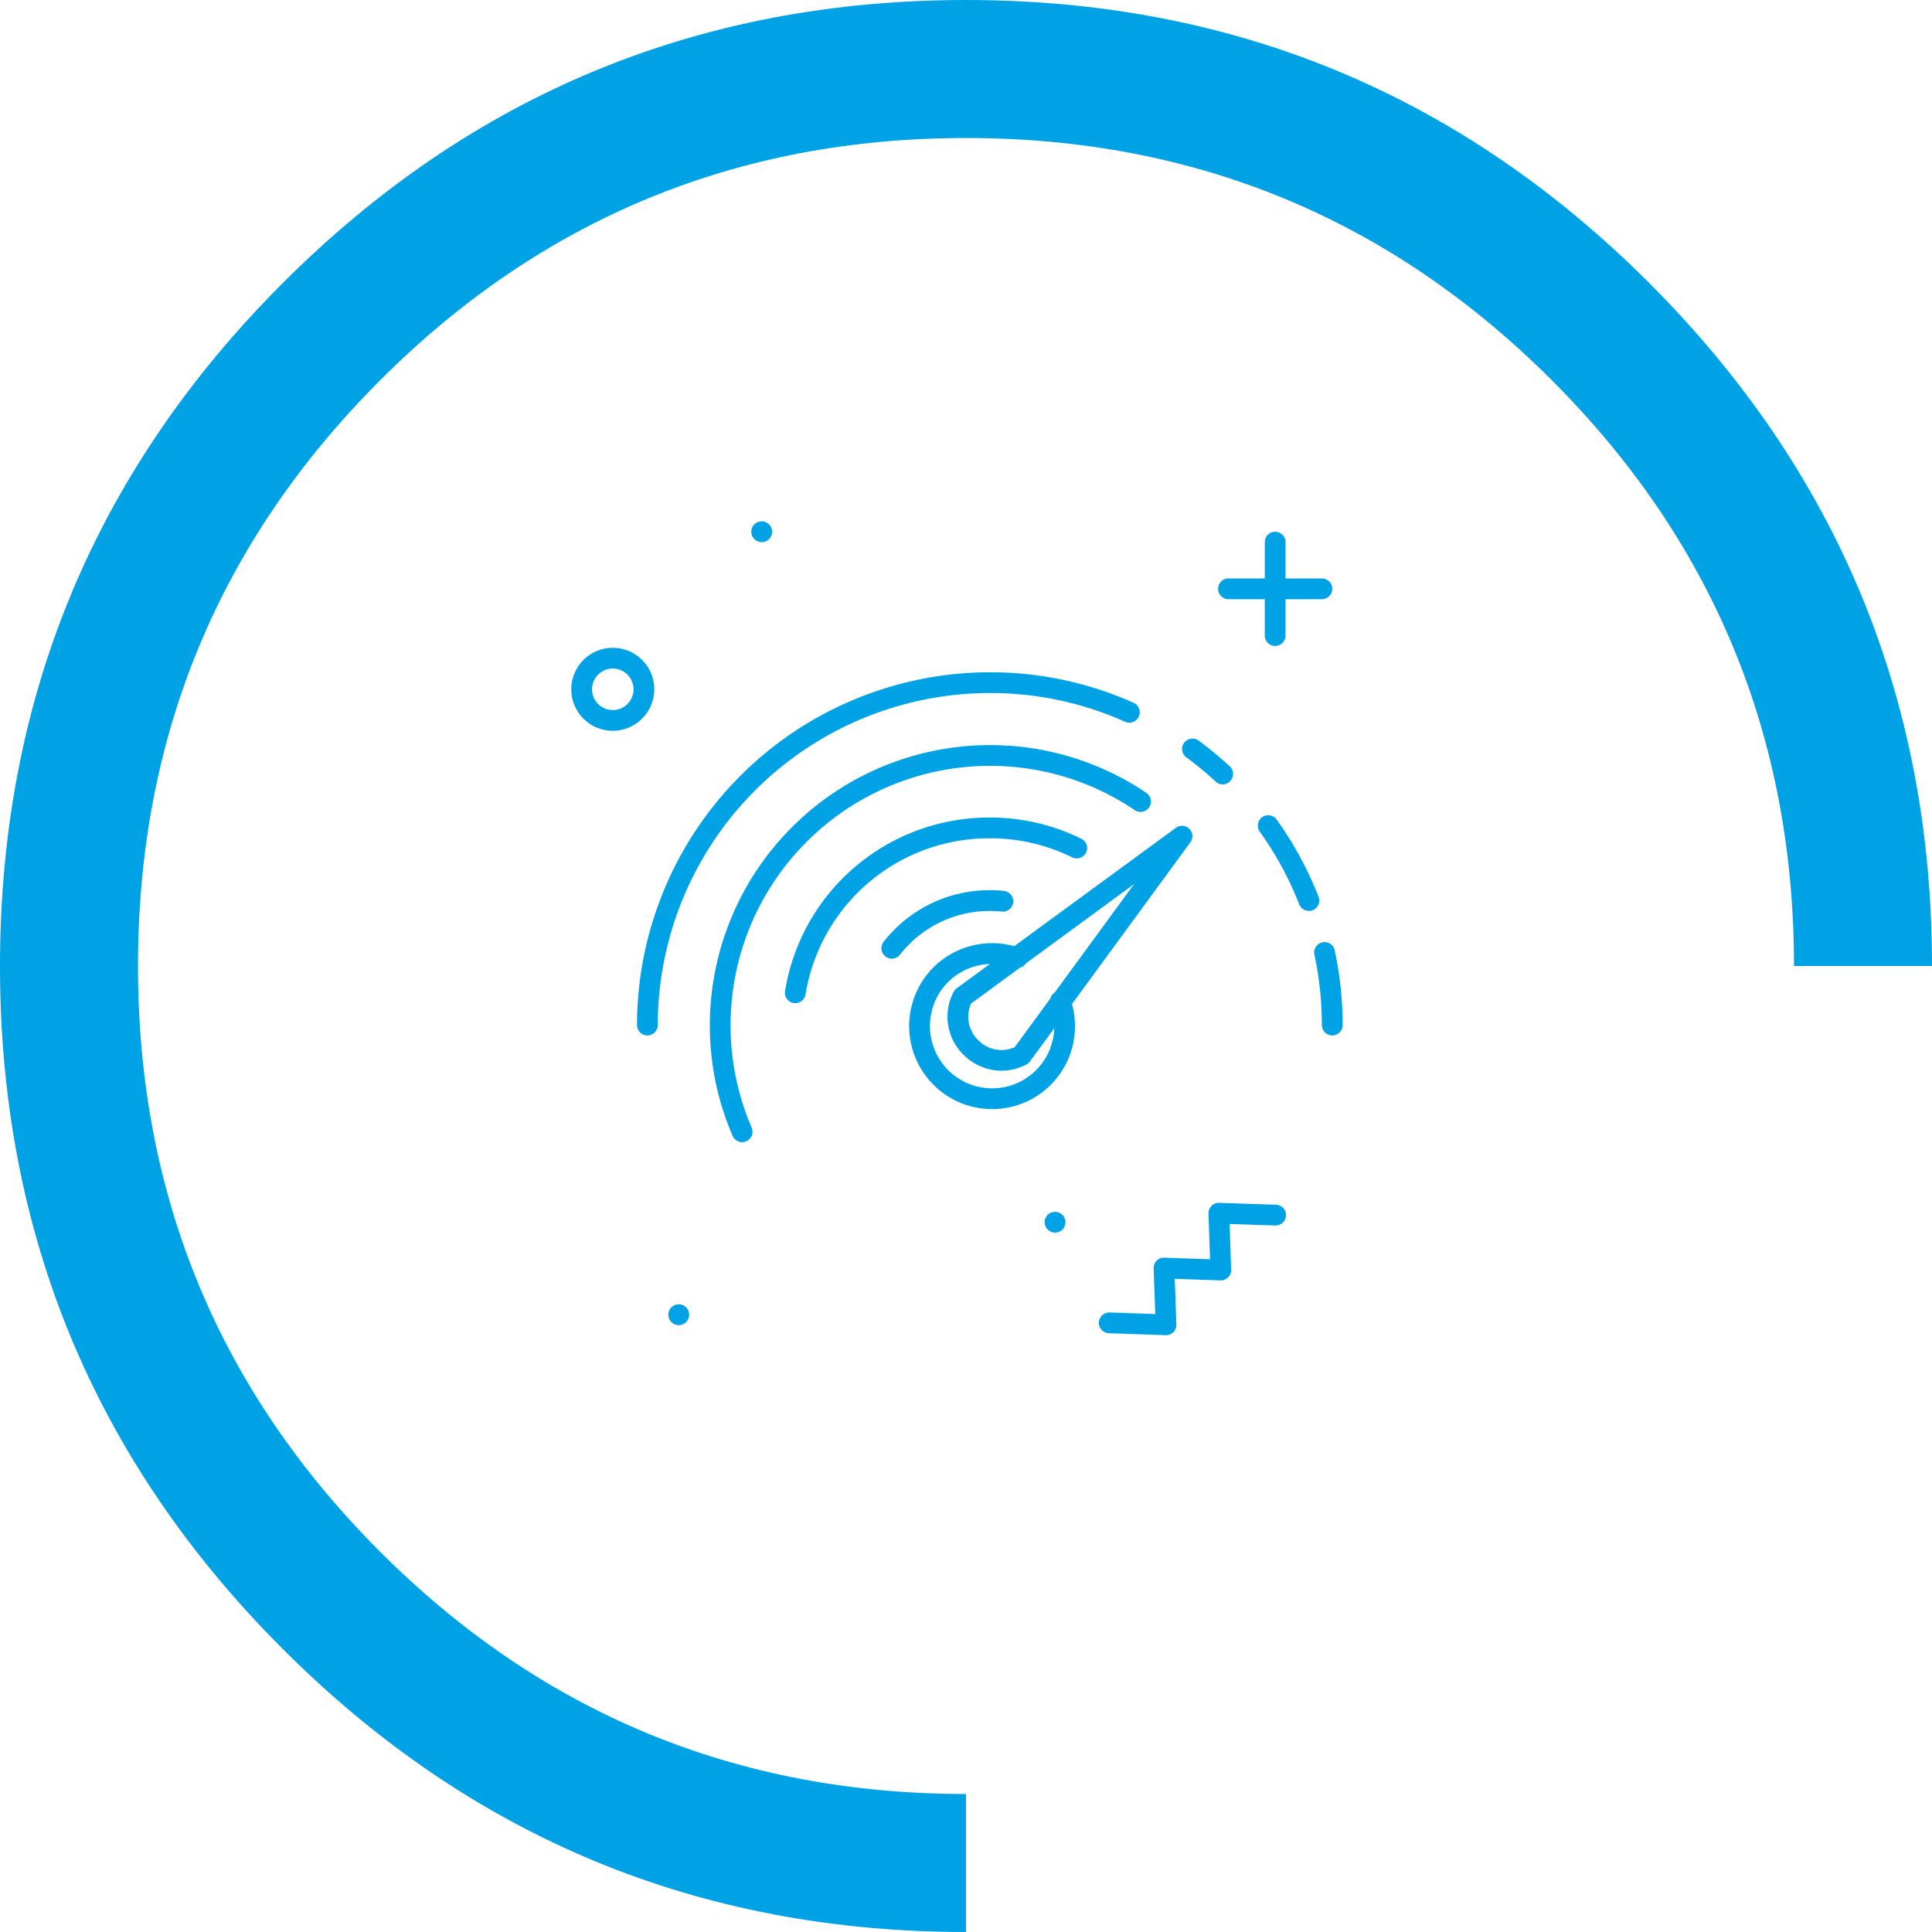
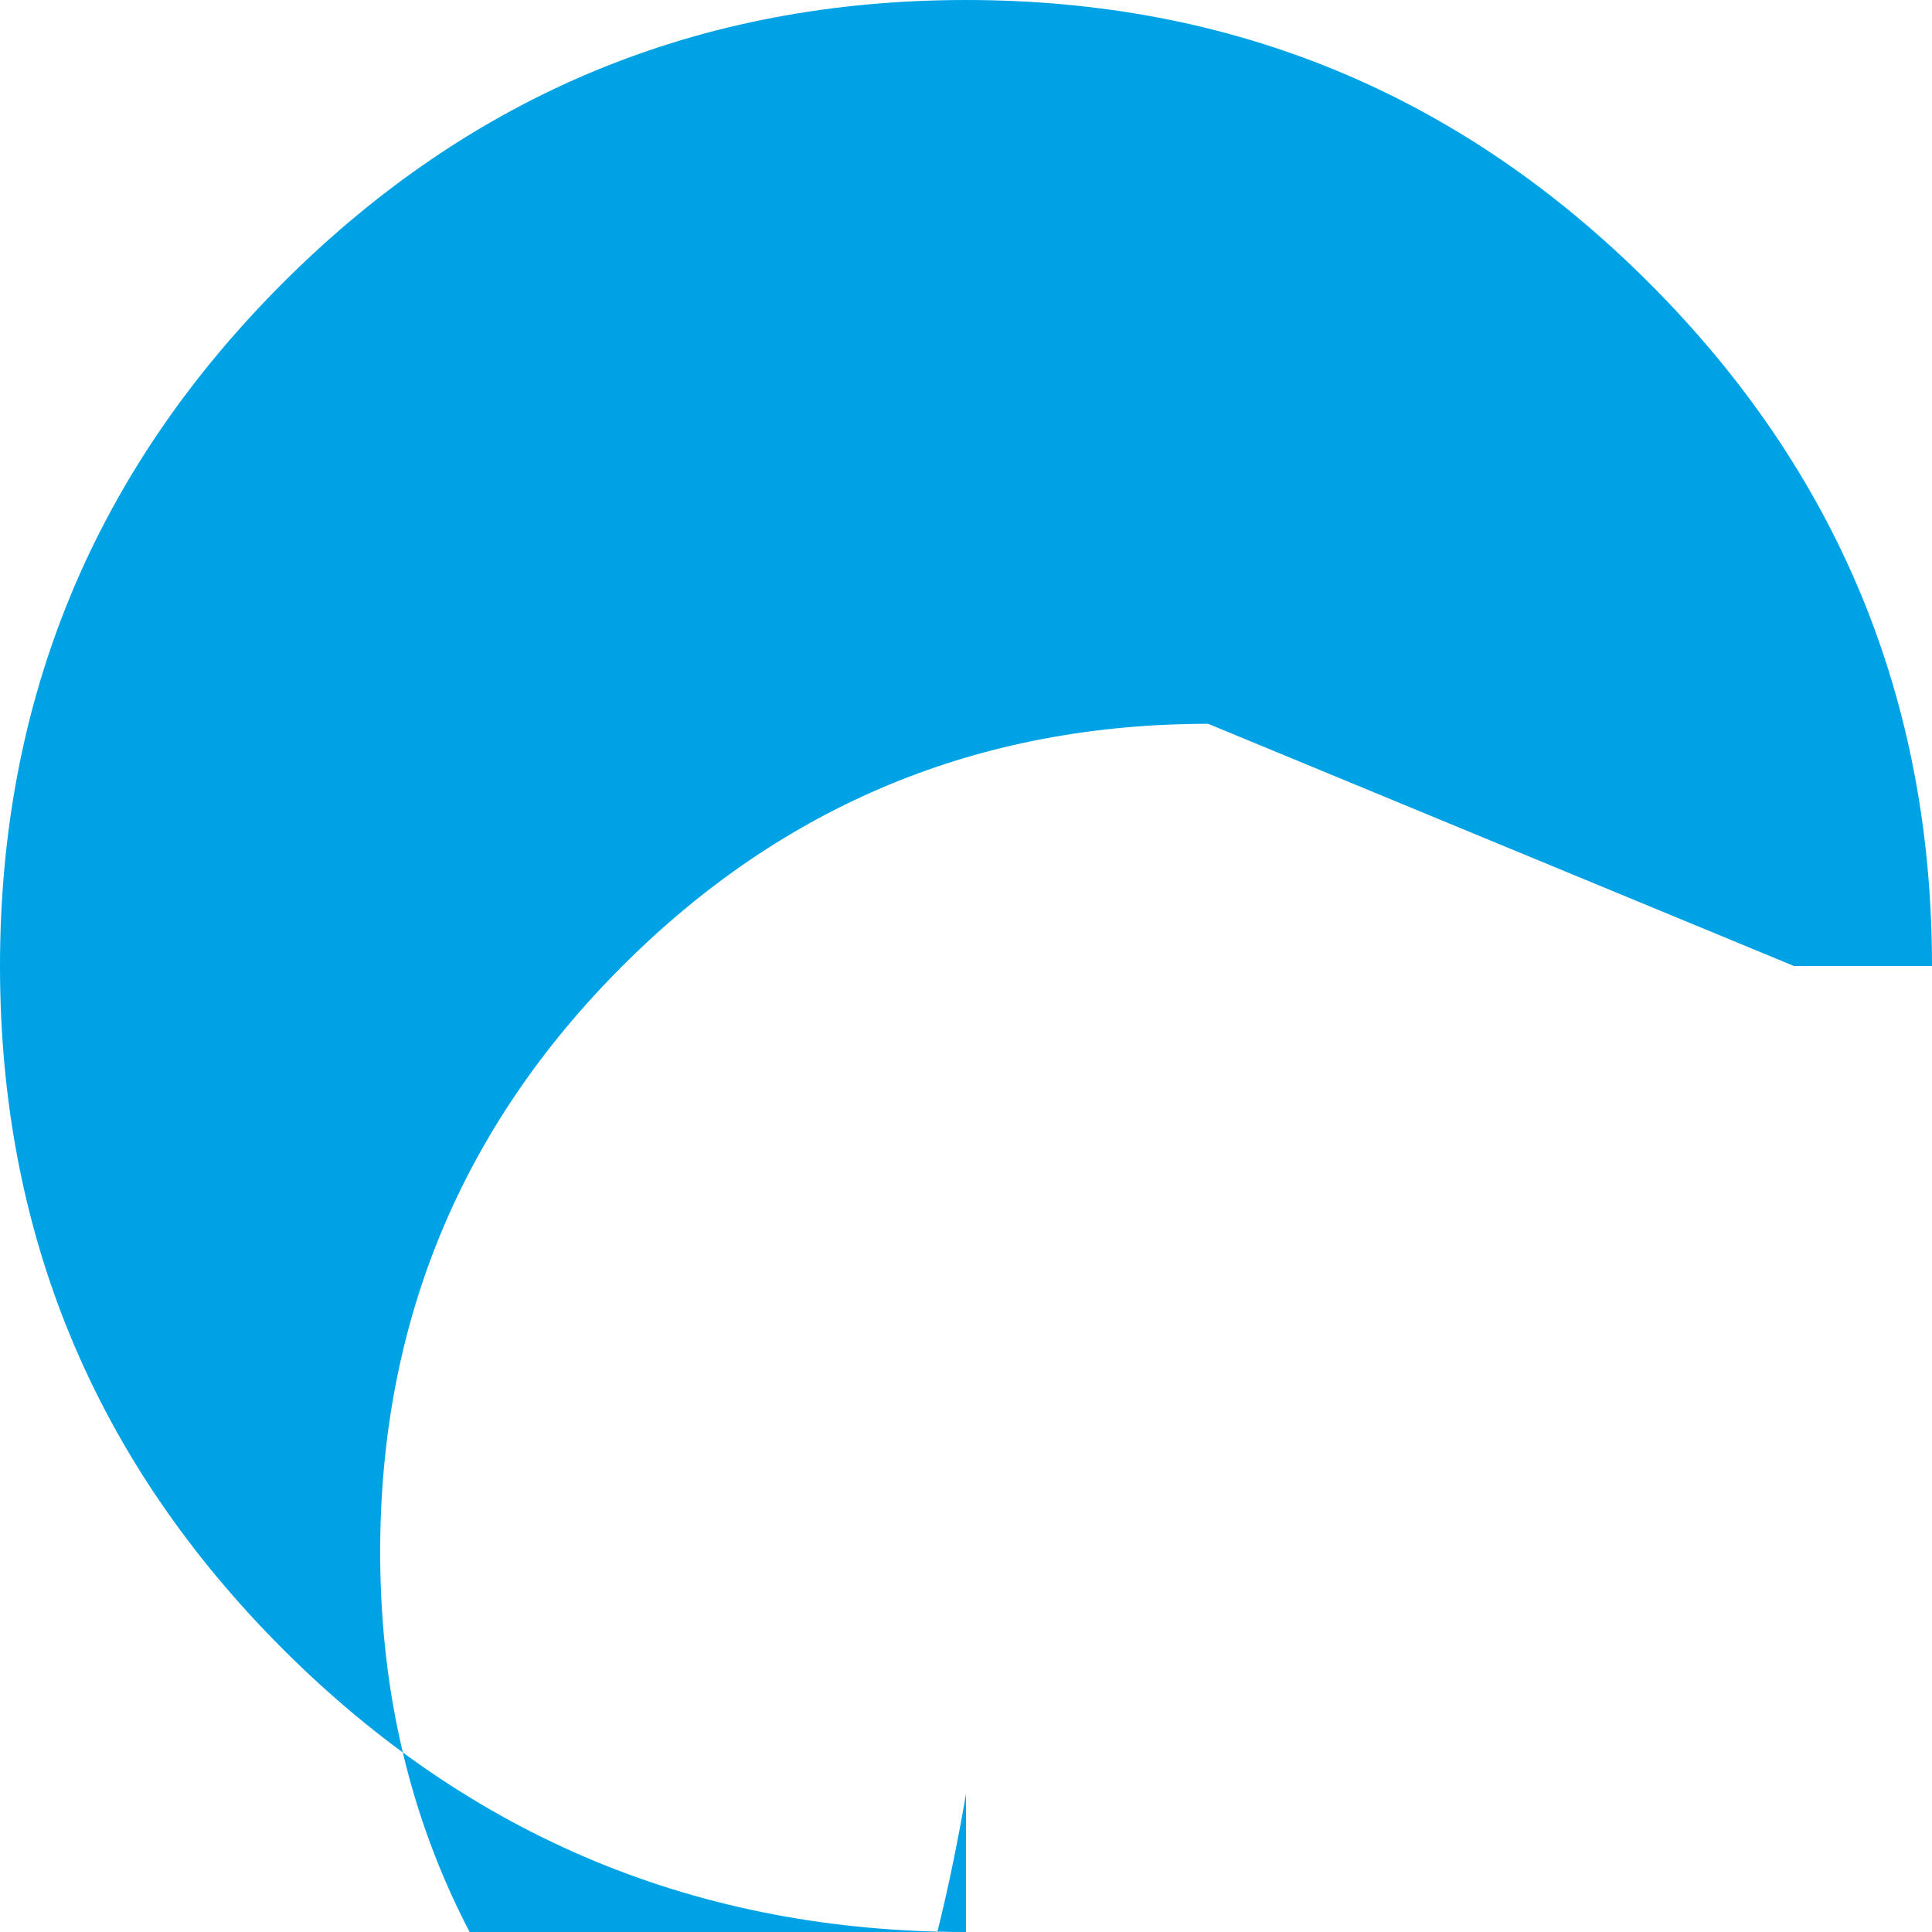
<svg xmlns="http://www.w3.org/2000/svg" id="efficeincy-f" width="172.298" height="172.299" viewBox="0 0 172.298 172.299">
  <g id="Group_3615" data-name="Group 3615" transform="translate(-6627.18 11560.212)">
-     <path id="Path_1464" data-name="Path 1464" d="M6713.329-11400.22v12.307q-35.689,0-60.92-25.229t-25.229-60.919q0-35.692,25.229-60.921t60.92-25.229q35.692,0,60.92,25.229t25.229,60.921h-12.307q0-30.646-21.6-52.244t-52.243-21.6q-30.645,0-52.243,21.6t-21.6,52.244q0,30.643,21.6,52.243T6713.329-11400.22Z" fill="#00a2e6" />
+     <path id="Path_1464" data-name="Path 1464" d="M6713.329-11400.22v12.307q-35.689,0-60.92-25.229t-25.229-60.919q0-35.692,25.229-60.921t60.92-25.229q35.692,0,60.92,25.229t25.229,60.921h-12.307t-52.243-21.6q-30.645,0-52.243,21.6t-21.6,52.244q0,30.643,21.6,52.243T6713.329-11400.22Z" fill="#00a2e6" />
  </g>
  <g id="efficiency" transform="translate(50.947 46.496)">
-     <path id="Path_1465" data-name="Path 1465" d="M6745.991-11467.873a.925.925,0,0,1-.926-.925,29.864,29.864,0,0,0-.665-6.273.926.926,0,0,1,.71-1.1.923.923,0,0,1,1.1.71,31.666,31.666,0,0,1,.707,6.663A.925.925,0,0,1,6745.991-11467.873Zm-2.083-11.1a.931.931,0,0,0,.337-.064.926.926,0,0,0,.526-1.2,31.461,31.461,0,0,0-3.738-6.882.926.926,0,0,0-1.292-.213.927.927,0,0,0-.212,1.292,29.518,29.518,0,0,1,3.517,6.476A.928.928,0,0,0,6743.908-11478.977Zm-8.32-11.535a.923.923,0,0,0,.63.248.931.931,0,0,0,.679-.3.927.927,0,0,0-.049-1.309,32.035,32.035,0,0,0-2.775-2.295.927.927,0,0,0-1.294.2.926.926,0,0,0,.2,1.294A29.76,29.76,0,0,1,6735.588-11490.512Zm-49.749,21.714a29.647,29.647,0,0,1,29.613-29.613,29.375,29.375,0,0,1,12.065,2.562.925.925,0,0,0,1.223-.469.925.925,0,0,0-.468-1.222,31.232,31.232,0,0,0-12.82-2.722,31.5,31.5,0,0,0-31.463,31.464.925.925,0,0,0,.925.925A.924.924,0,0,0,6685.839-11468.8Zm29.613-12.031a11.966,11.966,0,0,0-9.468,4.608.925.925,0,0,0,.157,1.3.922.922,0,0,0,.571.2.924.924,0,0,0,.729-.354,10.127,10.127,0,0,1,8.011-3.9,10.443,10.443,0,0,1,1.069.055.926.926,0,0,0,1.016-.824.926.926,0,0,0-.825-1.017A12.282,12.282,0,0,0,6715.452-11480.829Zm8.584-3.346a.926.926,0,0,0-.422-1.239,18.326,18.326,0,0,0-8.162-1.893,18.431,18.431,0,0,0-18.26,15.479.927.927,0,0,0,.763,1.064.982.982,0,0,0,.151.012.925.925,0,0,0,.911-.775,16.589,16.589,0,0,1,16.435-13.929,16.493,16.493,0,0,1,7.345,1.7A.927.927,0,0,0,6724.036-11484.175Zm-33.552,15.377a24.8,24.8,0,0,0,2.031,9.879.926.926,0,0,0,.85.56.934.934,0,0,0,.366-.075.925.925,0,0,0,.483-1.218,22.967,22.967,0,0,1-1.88-9.146,23.145,23.145,0,0,1,23.118-23.118,23,23,0,0,1,12.925,3.947.926.926,0,0,0,1.285-.248.925.925,0,0,0-.249-1.285,24.841,24.841,0,0,0-13.961-4.265A25,25,0,0,0,6690.484-11468.8Zm27.143-7.033,14.421-10.56a.923.923,0,0,1,1.2.093.924.924,0,0,1,.092,1.2l-10.56,14.421a7.413,7.413,0,0,1-1.885,7.2,7.353,7.353,0,0,1-5.234,2.169,7.358,7.358,0,0,1-5.235-2.169,7.411,7.411,0,0,1,0-10.47A7.418,7.418,0,0,1,6717.627-11475.831Zm3.571,7.317-2.172,2.967a.916.916,0,0,1-.327.277,4.868,4.868,0,0,1-2.214.541,4.764,4.764,0,0,1-3.381-1.427,4.745,4.745,0,0,1-.883-5.595.932.932,0,0,1,.277-.325l2.965-2.172a5.565,5.565,0,0,0-3.728,1.609,5.559,5.559,0,0,0,0,7.852,5.522,5.522,0,0,0,3.927,1.627,5.516,5.516,0,0,0,3.926-1.627A5.557,5.557,0,0,0,6721.2-11468.514Zm7.113-12.848-9.65,7.067a.9.9,0,0,1-.518.379l-4.363,3.2a2.889,2.889,0,0,0,.633,3.257,2.894,2.894,0,0,0,3.258.634l3.191-4.357a.9.9,0,0,1,.391-.535Zm13.559,29.543a.926.926,0,0,0-.894-.956l-5.064-.17a.9.9,0,0,0-.686.271.92.92,0,0,0-.27.685l.137,4.075-4.072-.14a.893.893,0,0,0-.686.27.929.929,0,0,0-.271.688l.141,4.068-4.069-.141a.936.936,0,0,0-.956.893.923.923,0,0,0,.893.957l5.06.176h.031a.927.927,0,0,0,.655-.271.921.921,0,0,0,.27-.686l-.141-4.069,4.071.14a.946.946,0,0,0,.686-.271.925.925,0,0,0,.27-.687l-.136-4.074,4.075.137A.946.946,0,0,0,6741.87-11451.818Zm-5.134-54.958h3.239v3.239a.926.926,0,0,0,.925.926.925.925,0,0,0,.925-.926v-3.239h3.239a.925.925,0,0,0,.926-.925.926.926,0,0,0-.926-.926h-3.239v-3.238a.925.925,0,0,0-.925-.926.926.926,0,0,0-.925.926v3.238h-3.239a.926.926,0,0,0-.926.926A.925.925,0,0,0,6736.736-11506.776Zm-58.609,8.034a3.705,3.705,0,0,1,3.7-3.7,3.7,3.7,0,0,1,3.7,3.7,3.706,3.706,0,0,1-3.7,3.7A3.706,3.706,0,0,1,6678.127-11498.742Zm1.851,0a1.853,1.853,0,0,0,1.851,1.852,1.854,1.854,0,0,0,1.851-1.852,1.853,1.853,0,0,0-1.851-1.85A1.852,1.852,0,0,0,6679.978-11498.742Zm15.134-13.123a.926.926,0,0,0,.925-.926.925.925,0,0,0-.925-.925h-.01a.921.921,0,0,0-.92.925A.93.93,0,0,0,6695.112-11511.865Zm-7.4,67.974h-.009a.923.923,0,0,0-.921.926.93.93,0,0,0,.93.925.925.925,0,0,0,.926-.925A.926.926,0,0,0,6687.708-11443.892Zm33.552-8.249a.921.921,0,0,0-.92.925.93.93,0,0,0,.93.926.926.926,0,0,0,.925-.926.925.925,0,0,0-.925-.925Z" transform="translate(-6678.127 11513.716)" fill="#00a2e6" />
-   </g>
+     </g>
</svg>